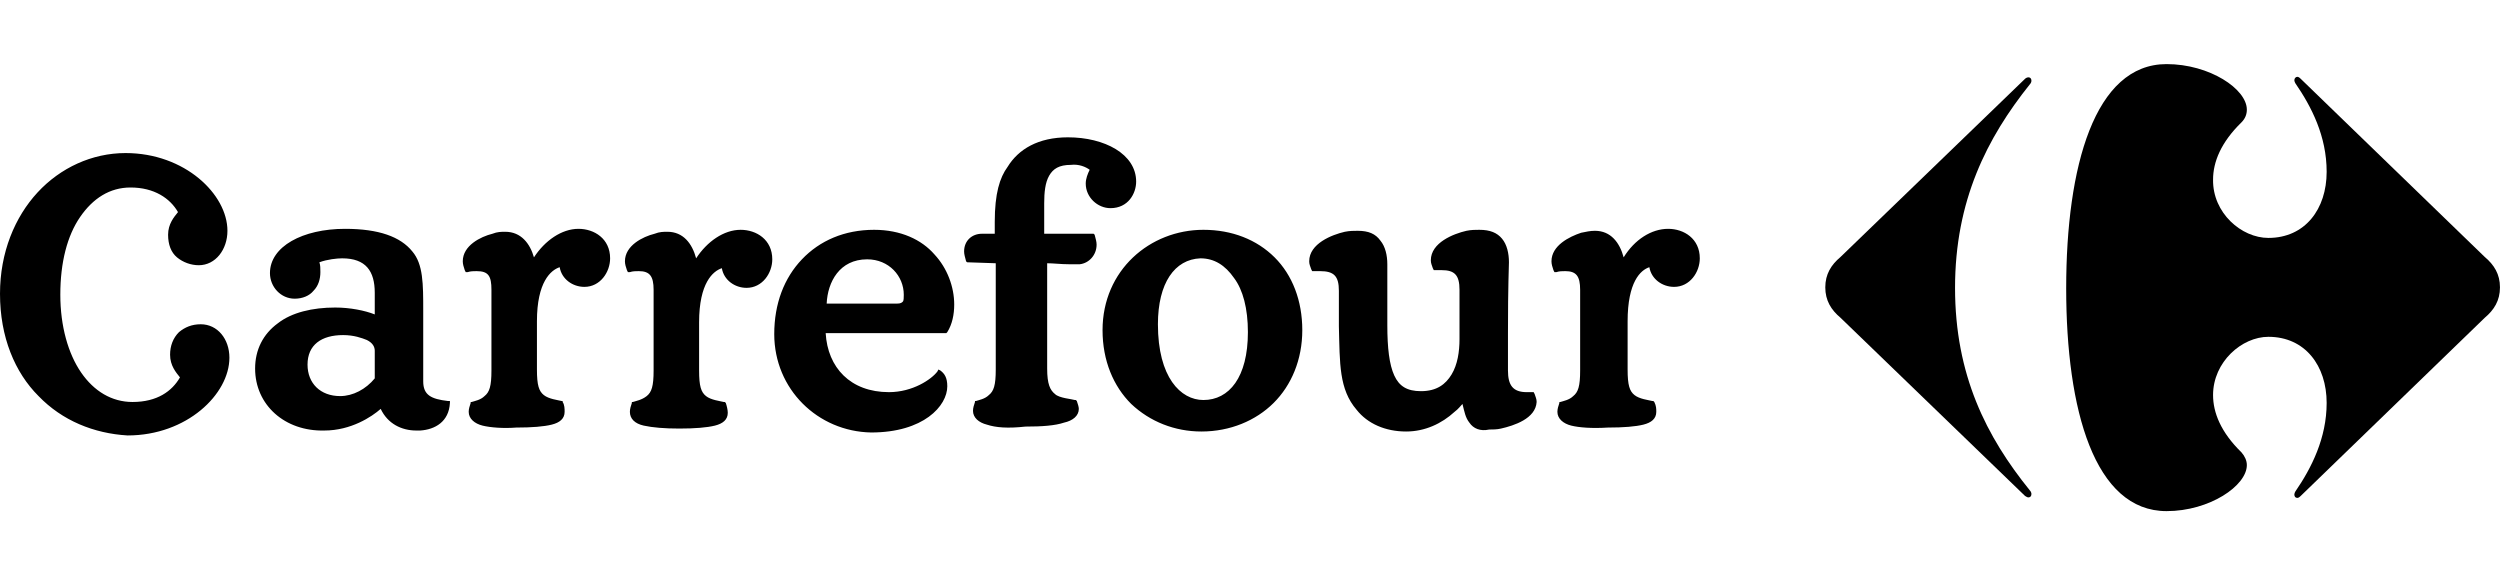
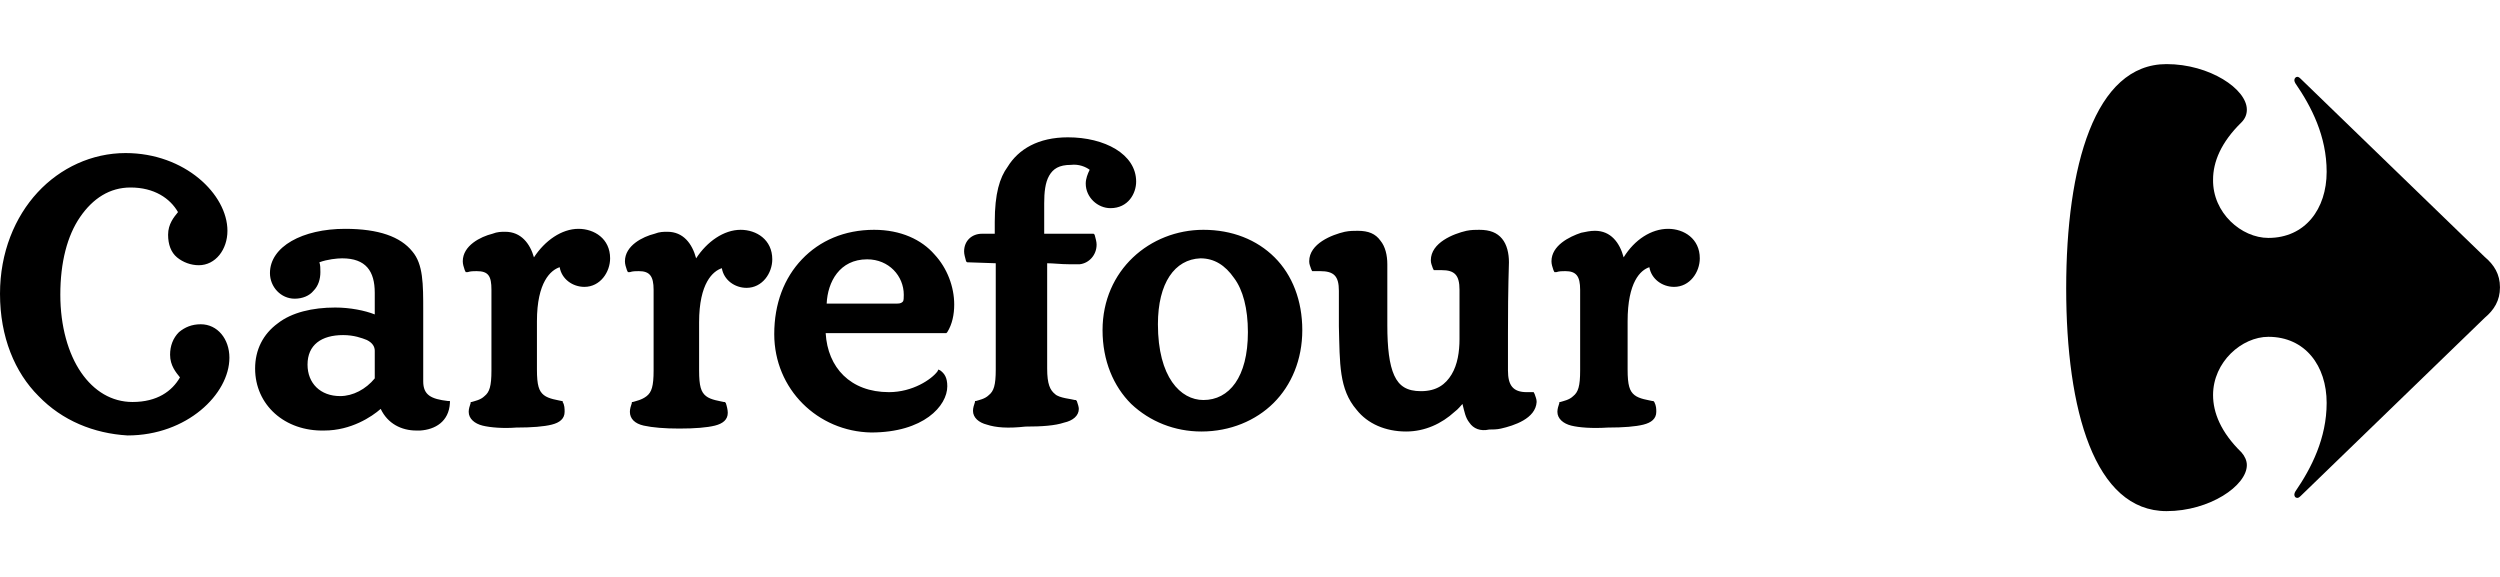
<svg xmlns="http://www.w3.org/2000/svg" width="156" height="36" viewBox="0 0 156 36" fill="none">
-   <path d="M126.363 4.917C126.425 4.855 126.516 4.825 126.577 4.825C126.7 4.825 126.761 4.917 126.761 5.039C126.761 5.1 126.73 5.192 126.669 5.253C123.98 8.613 121.995 12.524 121.995 17.962C121.995 23.4 123.95 27.25 126.669 30.61C126.73 30.672 126.761 30.763 126.761 30.824C126.761 30.947 126.7 31.038 126.577 31.038C126.516 31.038 126.455 31.008 126.363 30.947L114.846 19.826C114.265 19.337 113.898 18.756 113.898 17.931C113.898 17.107 114.265 16.526 114.846 16.037L126.363 4.917Z" fill="black" />
  <path d="M135.193 4C130.702 4 128.93 10.385 128.93 17.993C128.93 25.6 130.702 31.894 135.193 31.894C137.881 31.894 140.203 30.305 140.203 29.022C140.203 28.747 140.081 28.472 139.867 28.227C138.584 26.975 138.095 25.753 138.095 24.653C138.095 22.575 139.898 21.017 141.547 21.017C143.839 21.017 145.183 22.82 145.183 25.142C145.183 27.341 144.236 29.205 143.228 30.672C143.197 30.733 143.167 30.794 143.167 30.855C143.167 30.977 143.228 31.069 143.35 31.069C143.411 31.069 143.472 31.038 143.564 30.947L155.051 19.826C155.632 19.337 155.998 18.756 155.998 17.931C155.998 17.107 155.632 16.526 155.051 16.037L143.564 4.917C143.472 4.825 143.411 4.794 143.35 4.794C143.258 4.794 143.167 4.886 143.167 5.008C143.167 5.069 143.197 5.13 143.228 5.192C144.236 6.658 145.183 8.491 145.183 10.721C145.183 13.043 143.839 14.846 141.547 14.846C139.867 14.846 138.065 13.288 138.095 11.21C138.095 10.11 138.584 8.888 139.867 7.636C140.112 7.391 140.203 7.116 140.203 6.841C140.203 5.558 137.881 4 135.193 4Z" fill="black" />
  <path d="M15.919 22.997C15.919 21.83 16.413 20.848 17.338 20.173C18.202 19.497 19.498 19.19 20.917 19.19C21.843 19.19 22.768 19.375 23.385 19.62V18.269C23.385 16.919 22.83 16.12 21.349 16.12C21.041 16.12 20.424 16.182 19.93 16.366C19.992 16.55 19.992 16.735 19.992 16.98C19.992 17.41 19.868 17.84 19.56 18.147C19.313 18.453 18.881 18.638 18.387 18.638C17.524 18.638 16.845 17.901 16.845 17.041C16.845 15.384 18.881 14.279 21.534 14.279C23.632 14.279 24.99 14.77 25.73 15.691C26.409 16.489 26.409 17.717 26.409 19.375V23.795C26.409 24.654 26.902 24.9 27.951 25.023H28.075V25.145C28.013 26.312 27.149 26.803 26.224 26.865C26.162 26.865 26.039 26.865 25.977 26.865C25.051 26.865 24.188 26.435 23.756 25.514C23.2 26.005 21.904 26.865 20.238 26.865C17.77 26.926 15.919 25.268 15.919 22.997ZM91.69 26.373C91.443 26.066 91.382 25.698 91.258 25.207C91.135 25.33 91.011 25.514 90.765 25.698C89.963 26.435 88.914 26.926 87.741 26.926C86.445 26.926 85.335 26.435 84.656 25.575C83.546 24.286 83.607 22.69 83.546 20.357V18.147C83.546 17.226 83.237 16.919 82.373 16.919C82.25 16.919 82.126 16.919 82.003 16.919H81.879L81.818 16.796C81.756 16.612 81.694 16.489 81.694 16.305C81.694 15.2 83.114 14.647 83.916 14.463C84.224 14.402 84.471 14.402 84.718 14.402C85.397 14.402 85.829 14.586 86.137 15.015C86.445 15.384 86.569 15.936 86.569 16.489V20.295C86.569 21.707 86.692 22.751 87.001 23.427C87.309 24.102 87.803 24.409 88.667 24.409C89.654 24.409 90.209 23.979 90.58 23.365C90.95 22.751 91.073 21.953 91.073 21.155V18.085C91.073 17.164 90.765 16.857 89.963 16.857C89.839 16.857 89.716 16.857 89.592 16.857H89.469L89.407 16.735C89.346 16.55 89.284 16.427 89.284 16.243C89.284 15.138 90.703 14.586 91.505 14.402C91.814 14.34 92.061 14.34 92.307 14.34C92.986 14.34 93.418 14.524 93.726 14.893C94.035 15.261 94.158 15.814 94.158 16.366C94.158 16.796 94.097 17.594 94.097 20.787C94.097 22.137 94.097 22.874 94.097 23.119C94.097 24.04 94.405 24.47 95.269 24.47C95.392 24.47 95.454 24.47 95.578 24.47H95.701L95.763 24.593C95.824 24.777 95.886 24.9 95.886 25.084C95.824 26.128 94.467 26.558 93.665 26.742C93.418 26.803 93.109 26.803 92.924 26.803C92.369 26.926 91.937 26.742 91.69 26.373ZM48.313 20.848C48.313 18.945 48.93 17.348 50.041 16.182C51.152 15.015 52.694 14.34 54.545 14.34C56.211 14.34 57.507 14.954 58.309 15.875C59.111 16.735 59.543 17.901 59.543 19.006C59.543 19.62 59.42 20.234 59.111 20.725L59.05 20.787H51.522C51.645 22.935 53.064 24.47 55.471 24.47C56.952 24.47 58.124 23.672 58.494 23.181L58.556 23.058L58.679 23.119C58.926 23.304 59.111 23.549 59.111 24.102C59.111 25.33 57.63 26.987 54.36 26.987C51.028 26.926 48.313 24.286 48.313 20.848ZM74.969 26.926C73.303 26.926 71.76 26.312 70.588 25.207C69.477 24.102 68.799 22.506 68.799 20.602C68.799 16.857 71.76 14.34 75.092 14.34C76.882 14.34 78.424 14.954 79.535 16.059C80.645 17.164 81.263 18.761 81.263 20.602C81.263 22.444 80.584 24.04 79.473 25.145C78.362 26.251 76.758 26.926 74.969 26.926ZM98.046 26.558C97.552 26.435 97.182 26.128 97.182 25.698C97.182 25.514 97.243 25.33 97.305 25.145V25.084H97.367C97.552 25.023 97.922 24.961 98.169 24.716C98.478 24.47 98.601 24.102 98.601 23.119V18.085C98.601 17.226 98.354 16.919 97.675 16.919C97.49 16.919 97.305 16.919 97.12 16.98H96.997L96.935 16.857C96.873 16.673 96.812 16.489 96.812 16.305C96.812 15.322 97.922 14.77 98.663 14.524C98.971 14.463 99.218 14.402 99.526 14.402C100.514 14.402 101.069 15.138 101.316 16.059C101.995 14.954 103.044 14.279 104.092 14.279C105.08 14.279 106.067 14.893 106.067 16.12C106.067 16.98 105.45 17.901 104.463 17.901C103.722 17.901 103.044 17.41 102.92 16.673C102.365 16.857 101.563 17.594 101.563 20.05V23.058C101.563 24.04 101.686 24.409 101.995 24.654C102.303 24.9 102.858 24.961 103.105 25.023H103.167L103.229 25.084C103.352 25.33 103.352 25.514 103.352 25.698C103.352 26.128 103.044 26.373 102.55 26.496C102.056 26.619 101.316 26.68 100.329 26.68C99.341 26.742 98.539 26.68 98.046 26.558ZM61.579 26.496C61.086 26.373 60.715 26.066 60.715 25.637C60.715 25.453 60.777 25.268 60.839 25.084V25.023H60.901C61.086 24.961 61.456 24.9 61.703 24.654C62.011 24.409 62.135 24.04 62.135 23.058V16.427L60.345 16.366L60.284 16.305C60.222 16.059 60.16 15.875 60.16 15.691C60.16 15.015 60.654 14.586 61.271 14.586H62.073V13.849C62.073 12.069 62.382 11.086 62.875 10.411C63.554 9.306 64.788 8.569 66.639 8.569C68.922 8.569 70.896 9.613 70.896 11.332C70.896 12.069 70.403 12.989 69.292 12.989C68.49 12.989 67.75 12.314 67.75 11.455C67.75 11.148 67.873 10.841 67.996 10.595C67.75 10.411 67.318 10.227 66.824 10.288C66.084 10.288 65.713 10.534 65.467 10.963C65.22 11.393 65.158 12.007 65.158 12.682V14.586H68.243L68.305 14.647C68.367 14.893 68.428 15.077 68.428 15.261C68.428 15.936 67.935 16.427 67.379 16.489C67.133 16.489 66.886 16.489 66.701 16.489C66.207 16.489 65.713 16.427 65.343 16.427V22.997C65.343 23.979 65.528 24.347 65.837 24.593C66.084 24.839 66.886 24.9 67.071 24.961H67.133L67.194 25.023C67.256 25.207 67.318 25.391 67.318 25.514C67.318 25.944 66.948 26.251 66.392 26.373C65.837 26.558 65.035 26.619 63.986 26.619C62.875 26.742 62.135 26.68 61.579 26.496ZM40.169 26.558C39.613 26.435 39.305 26.128 39.305 25.698C39.305 25.514 39.366 25.33 39.428 25.145V25.084H39.49C39.675 25.023 40.045 24.961 40.354 24.716C40.662 24.47 40.785 24.102 40.785 23.119V18.085C40.785 17.226 40.539 16.919 39.86 16.919C39.675 16.919 39.49 16.919 39.305 16.98H39.181L39.12 16.857C39.058 16.673 38.996 16.489 38.996 16.305C38.996 15.322 40.107 14.77 40.847 14.586C41.156 14.463 41.403 14.463 41.649 14.463C42.637 14.463 43.192 15.2 43.439 16.12C44.117 15.077 45.166 14.34 46.215 14.34C47.203 14.34 48.19 14.954 48.19 16.182C48.19 17.041 47.573 17.962 46.586 17.962C45.845 17.962 45.166 17.471 45.043 16.735C44.488 16.919 43.624 17.655 43.624 20.111V23.119C43.624 24.102 43.747 24.47 44.056 24.716C44.364 24.961 44.92 25.023 45.166 25.084H45.228L45.29 25.145C45.352 25.33 45.413 25.575 45.413 25.759C45.413 26.189 45.105 26.435 44.611 26.558C44.117 26.68 43.377 26.742 42.39 26.742C41.464 26.742 40.724 26.68 40.169 26.558ZM30.111 26.558C29.617 26.435 29.247 26.128 29.247 25.698C29.247 25.514 29.309 25.33 29.37 25.145V25.084H29.432C29.617 25.023 29.988 24.961 30.234 24.716C30.543 24.47 30.666 24.102 30.666 23.119V18.085C30.666 17.226 30.481 16.919 29.741 16.919C29.556 16.919 29.37 16.919 29.185 16.98H29.062L29 16.857C28.939 16.673 28.877 16.489 28.877 16.305C28.877 15.322 29.988 14.77 30.728 14.586C31.037 14.463 31.283 14.463 31.53 14.463C32.517 14.463 33.073 15.2 33.319 16.059C33.998 15.015 35.047 14.279 36.096 14.279C37.083 14.279 38.071 14.893 38.071 16.12C38.071 16.98 37.454 17.901 36.466 17.901C35.726 17.901 35.047 17.41 34.924 16.673C34.368 16.857 33.505 17.594 33.505 20.05V23.058C33.505 24.04 33.628 24.409 33.937 24.654C34.245 24.9 34.8 24.961 35.047 25.023H35.109V25.084C35.232 25.268 35.232 25.514 35.232 25.698C35.232 26.128 34.924 26.373 34.43 26.496C33.937 26.619 33.196 26.68 32.209 26.68C31.407 26.742 30.605 26.68 30.111 26.558ZM72.254 20.234C72.254 23.549 73.673 24.961 75.092 24.961C76.697 24.961 77.869 23.549 77.869 20.725C77.869 19.252 77.56 18.085 77.005 17.348C76.45 16.55 75.771 16.12 74.907 16.12C73.303 16.182 72.254 17.655 72.254 20.234ZM21.411 20.909C20.053 20.909 19.19 21.523 19.19 22.751C19.19 23.918 19.992 24.716 21.226 24.716C22.028 24.716 22.83 24.286 23.385 23.611V21.892C23.385 21.646 23.262 21.401 22.892 21.216C22.583 21.093 22.09 20.909 21.411 20.909ZM55.964 18.945C56.211 18.945 56.273 18.883 56.335 18.822C56.396 18.761 56.396 18.576 56.396 18.392C56.396 17.226 55.471 16.182 54.113 16.182C52.386 16.182 51.645 17.594 51.584 18.945H55.964ZM2.406 24.716C0.926 23.242 0 21.032 0 18.331C0 15.752 0.926 13.542 2.345 12.007C3.764 10.472 5.738 9.551 7.836 9.551C11.538 9.551 14.192 12.13 14.192 14.402C14.192 15.568 13.451 16.55 12.402 16.55C11.909 16.55 11.415 16.366 11.045 16.059C10.675 15.752 10.489 15.261 10.489 14.647C10.489 13.972 10.86 13.542 11.107 13.235C10.613 12.376 9.626 11.7 8.145 11.7C6.849 11.7 5.8 12.376 4.998 13.542C4.196 14.709 3.764 16.366 3.764 18.392C3.764 20.357 4.257 22.076 5.06 23.242C5.862 24.409 6.972 25.084 8.268 25.084C9.811 25.084 10.736 24.409 11.23 23.549C10.983 23.242 10.613 22.812 10.613 22.137C10.613 21.585 10.798 21.093 11.168 20.725C11.538 20.418 11.97 20.234 12.526 20.234C13.575 20.234 14.315 21.155 14.315 22.321C14.315 24.593 11.662 27.172 7.96 27.172C5.862 27.049 3.887 26.251 2.406 24.716Z" fill="black" />
</svg>